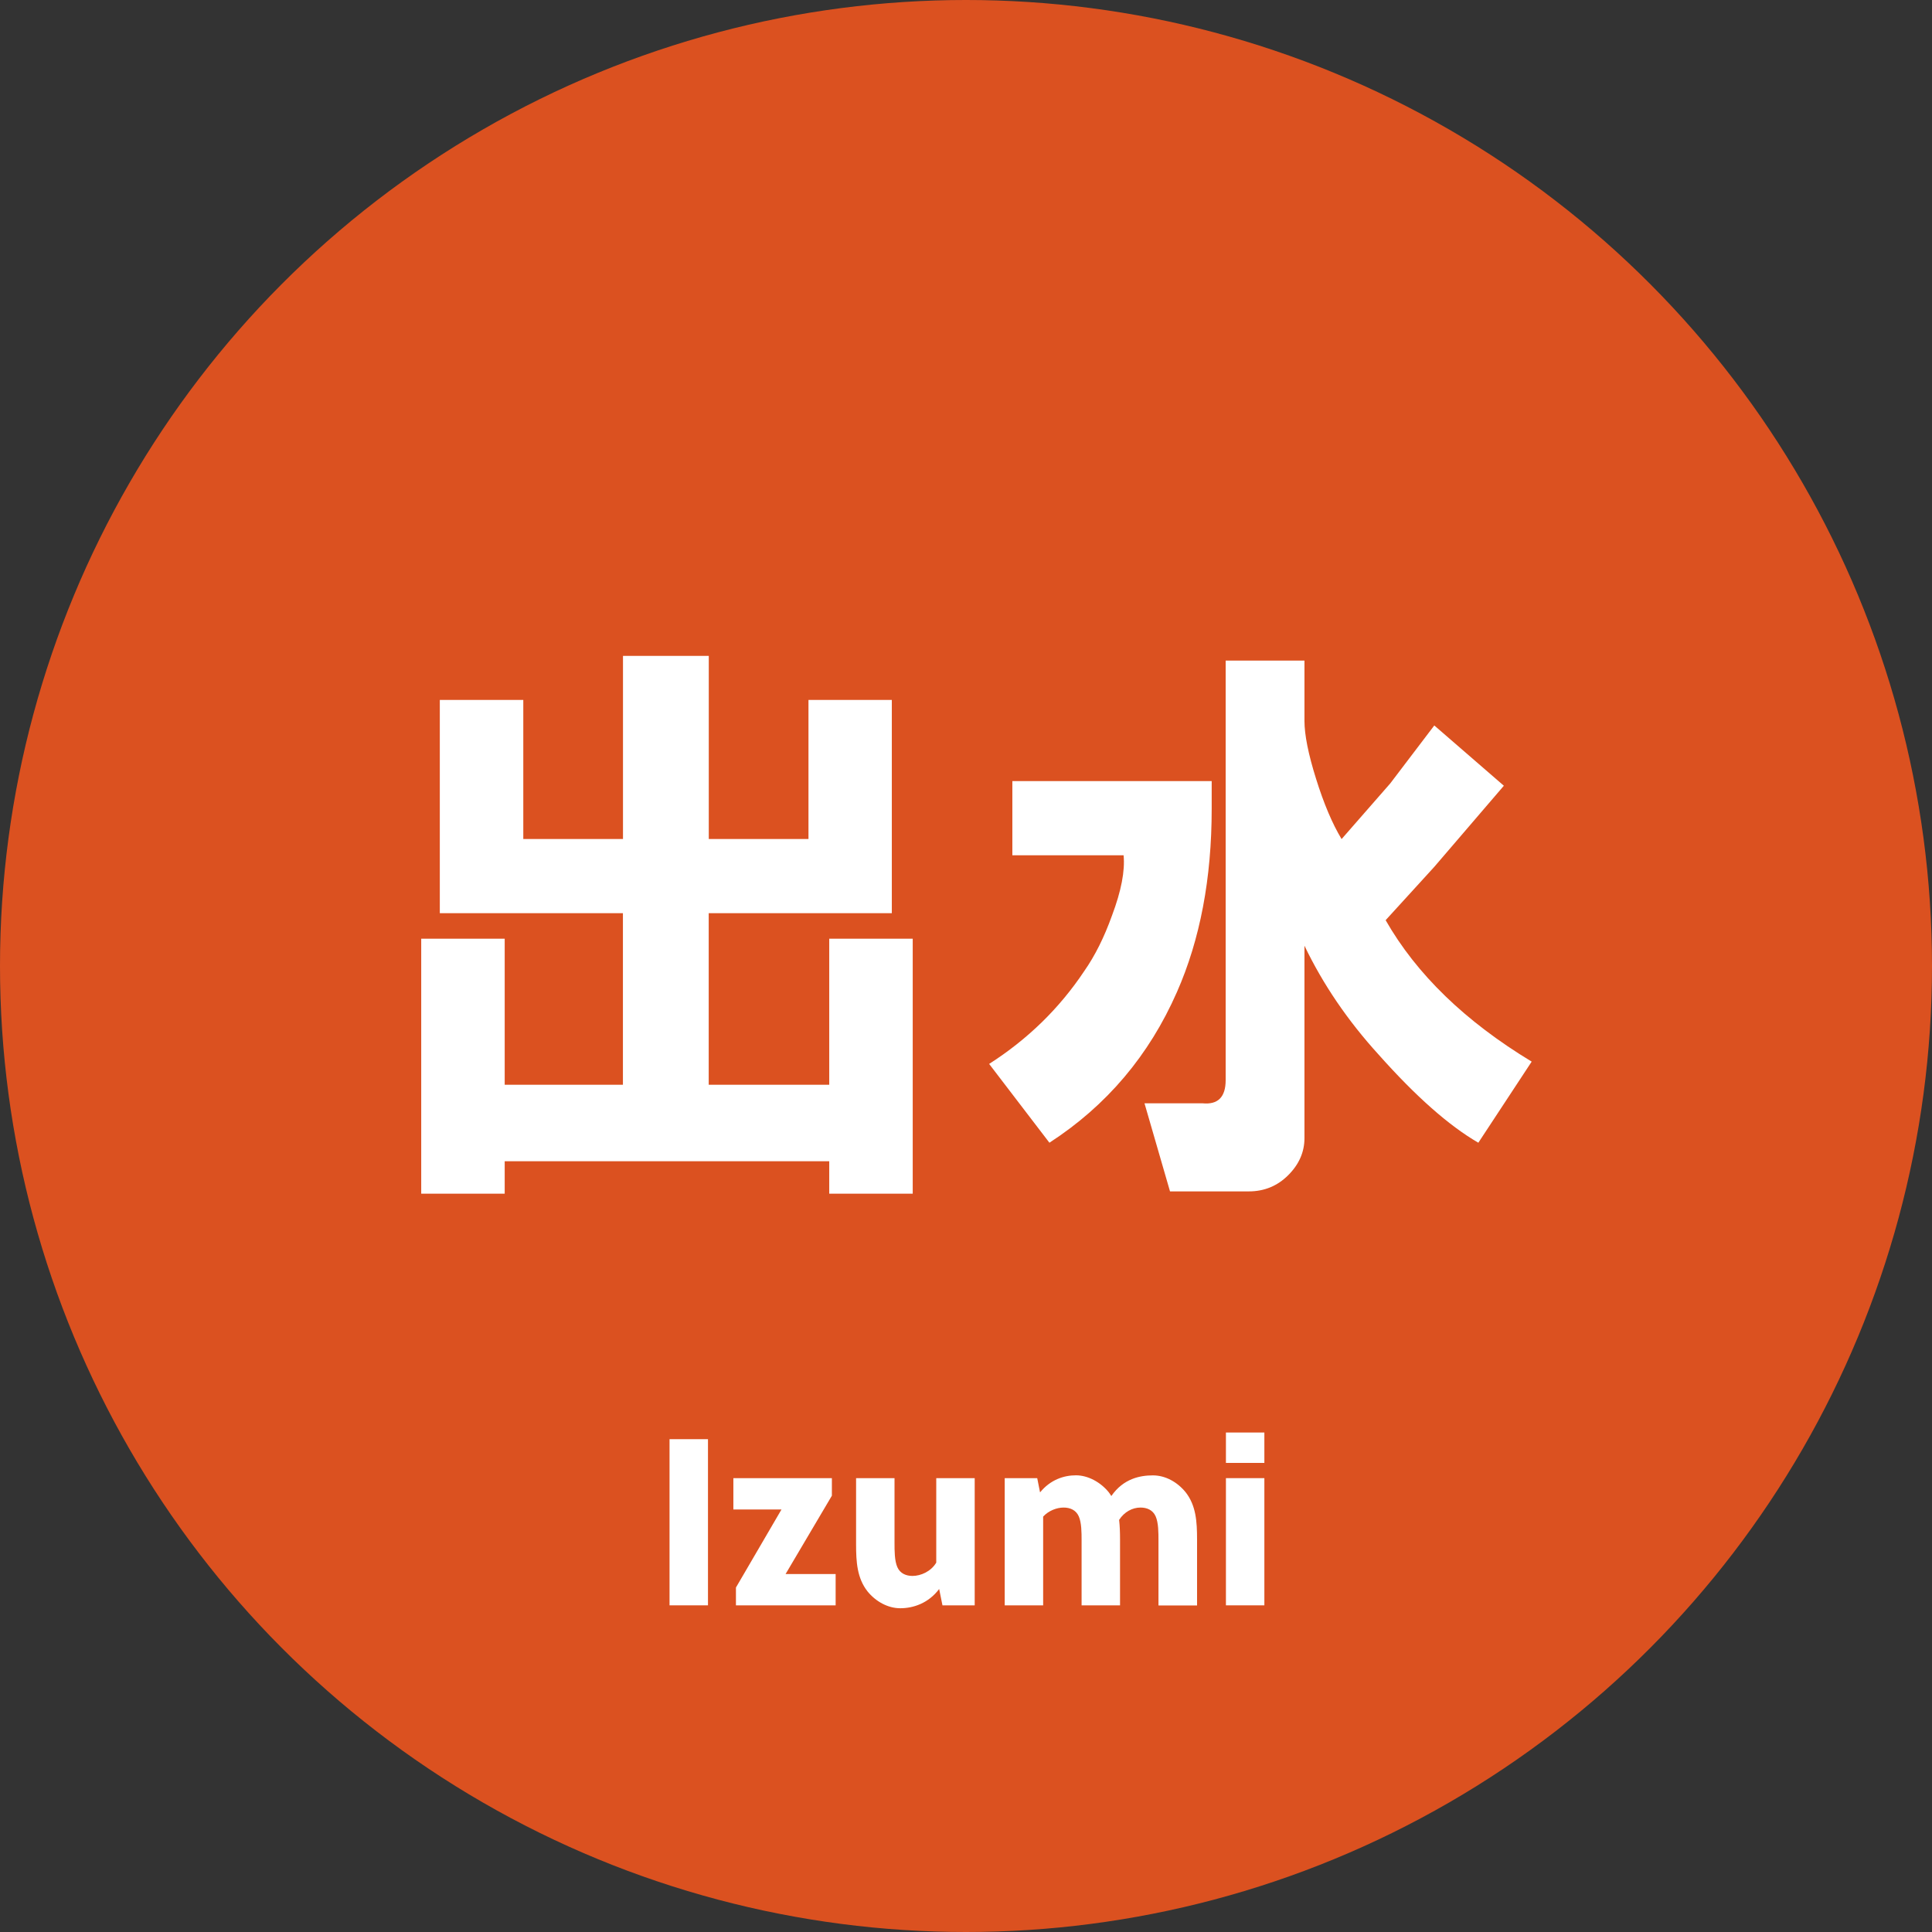
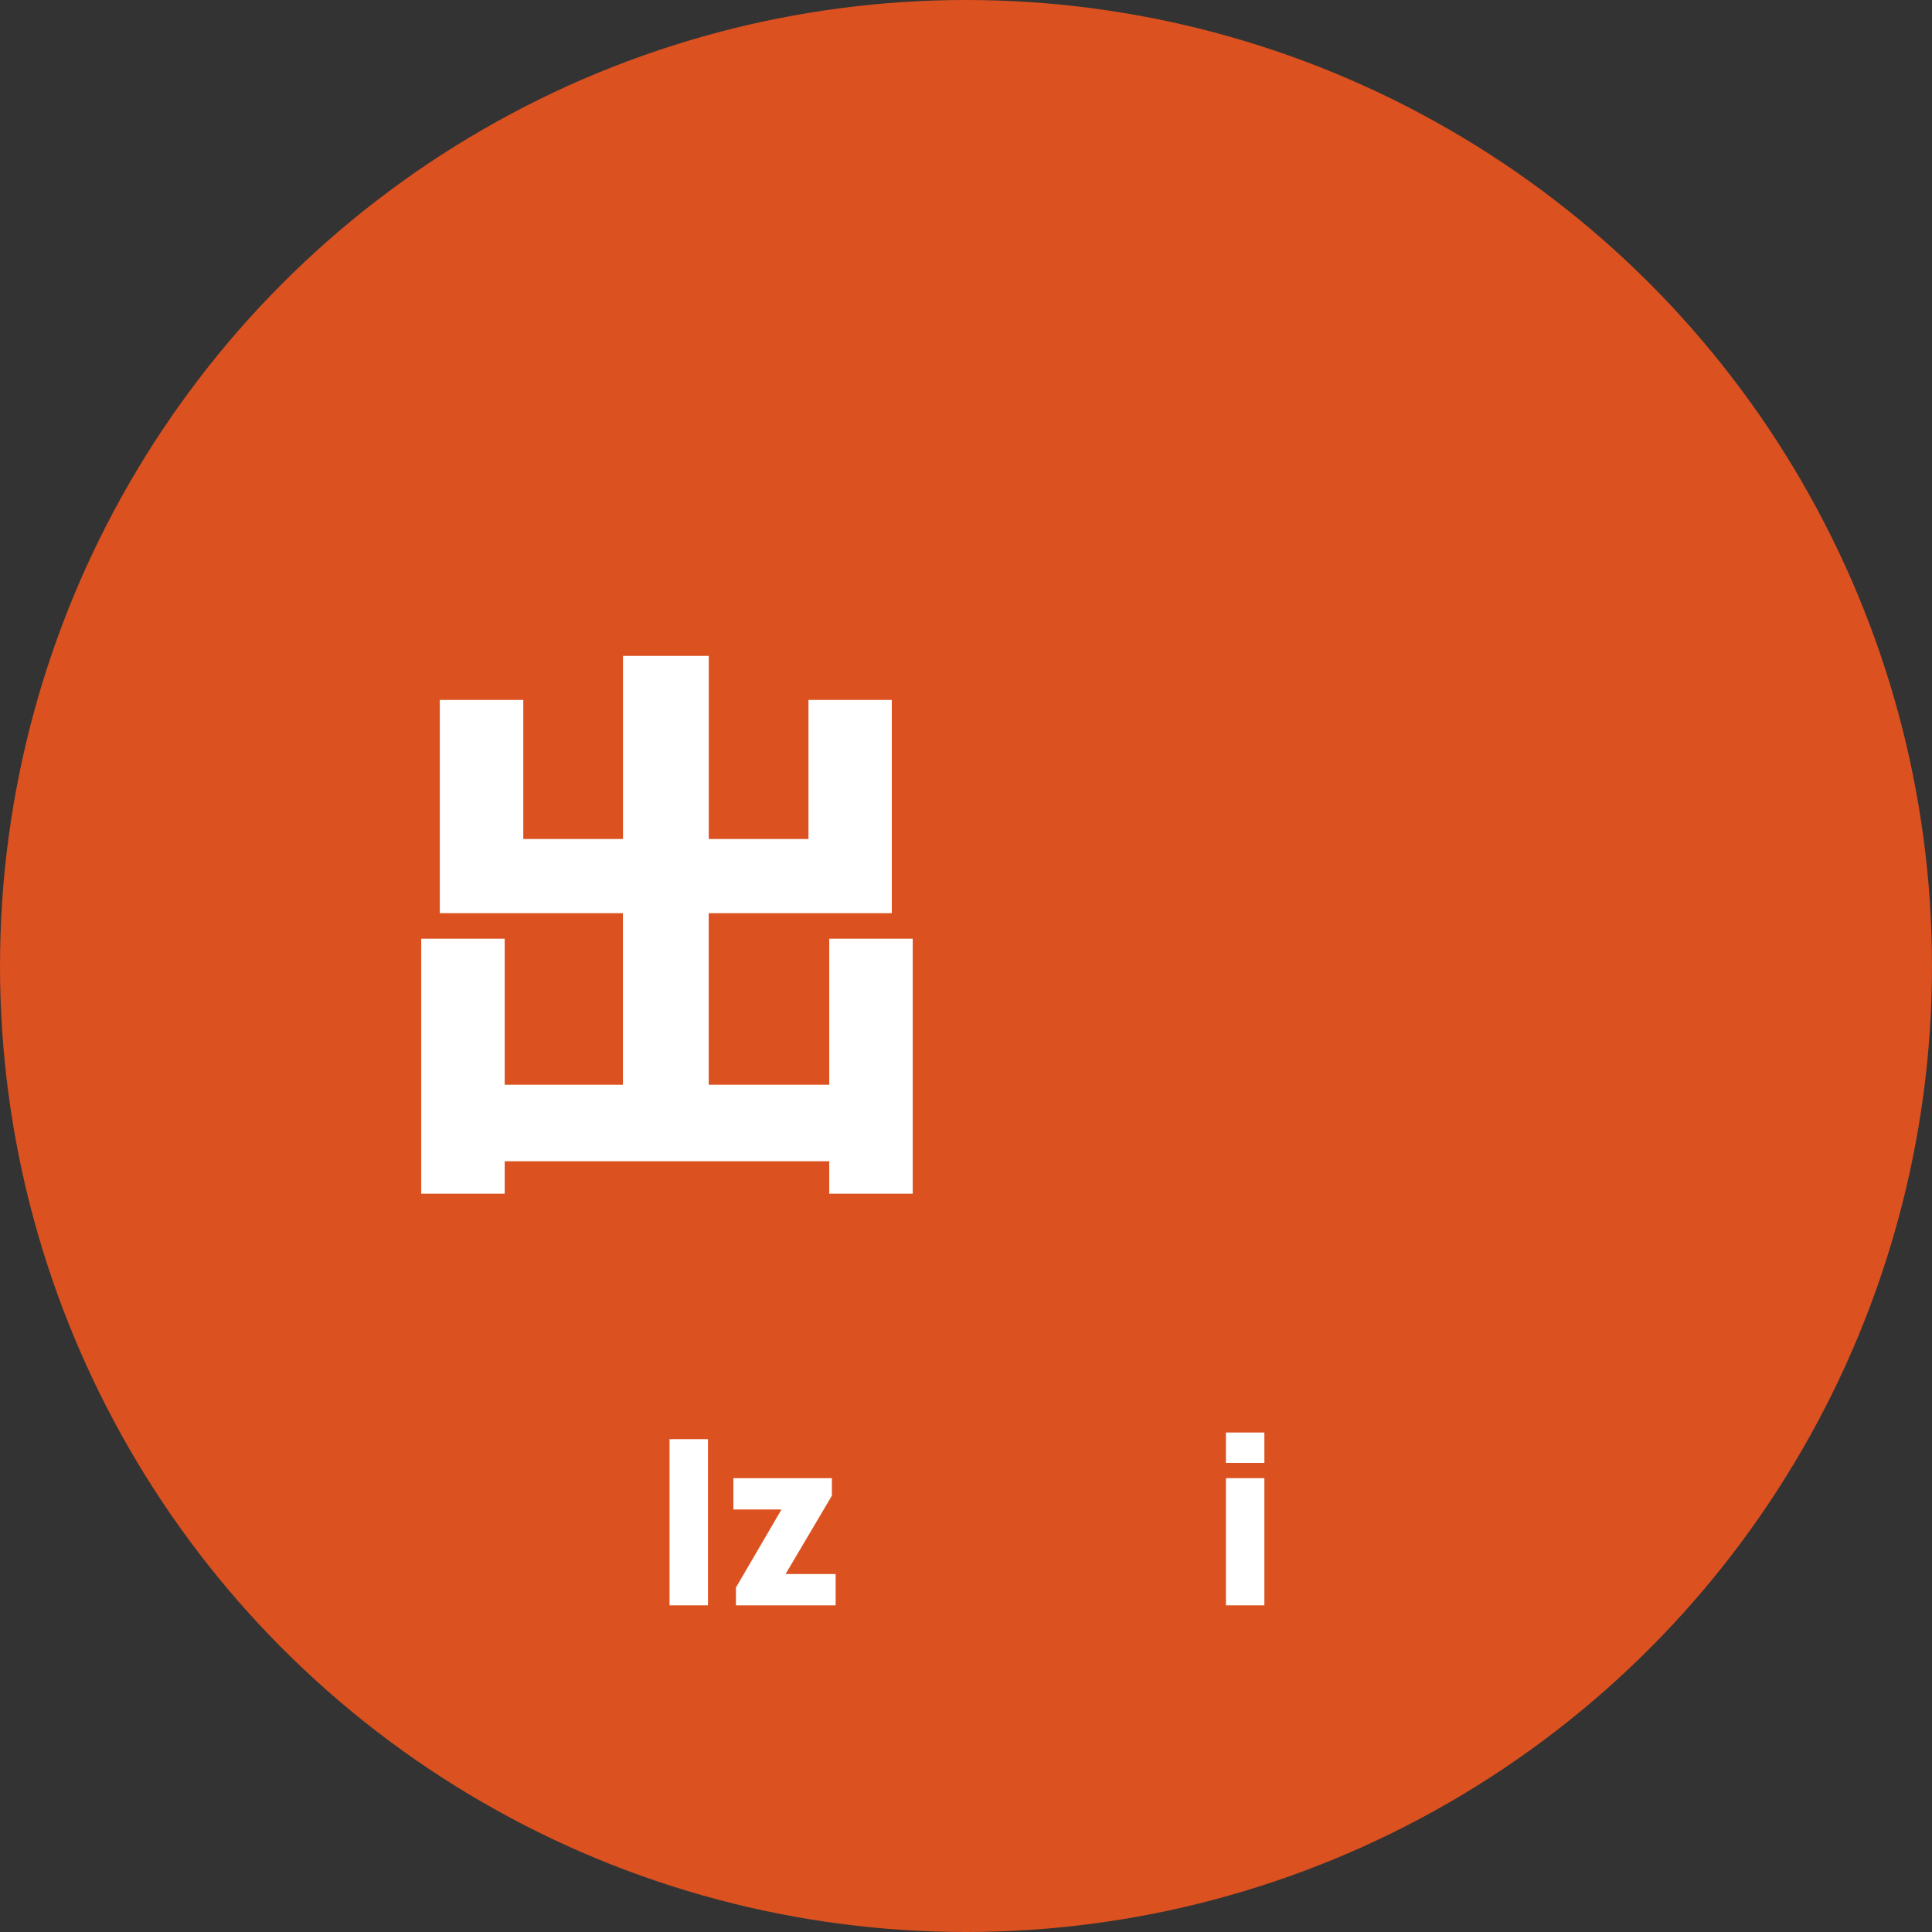
<svg xmlns="http://www.w3.org/2000/svg" id="_レイヤー_1" data-name="レイヤー 1" viewBox="0 0 293 293">
  <rect x="0" y="0" width="293" height="293" fill="#333333" stroke="none" />
  <defs>
    <style>
      .cls-1 {
        fill: #db5120;
      }

      .cls-1, .cls-2 {
        stroke-width: 0px;
      }

      .cls-2 {
        fill: #fff;
      }
    </style>
  </defs>
  <circle class="cls-1" cx="146.5" cy="146.5" r="146.5" />
  <g>
    <path class="cls-2" d="m135.25,106.15v32.34h-27.77v26.02h18.28v-22.15h12.66v38.67h-12.66v-4.92h-49.22v4.92h-12.66v-38.67h12.66v22.15h17.93v-26.02h-27.77v-32.34h12.66v21.09h15.12v-27.77h13.01v27.77h15.12v-21.09h12.66Z" />
-     <path class="cls-2" d="m170.41,129.71h-16.88v-11.25h30.23v4.22c0,10.55-1.76,19.81-5.27,27.77-4.22,9.61-10.67,17.23-19.34,22.85l-9.14-11.95c5.86-3.75,10.66-8.44,14.41-14.06,1.64-2.34,3.04-5.15,4.22-8.44,1.41-3.75,1.99-6.79,1.76-9.14Zm15.47,34.1v-63.63h11.95v9.14c0,2.11.58,5.04,1.76,8.79,1.17,3.75,2.46,6.8,3.87,9.14l7.38-8.44,6.68-8.79,10.55,9.14-10.55,12.3-7.38,8.09c4.69,8.21,12.07,15.35,22.15,21.45l-8.09,12.3c-4.46-2.58-9.49-7.03-15.12-13.36-4.69-5.15-8.44-10.66-11.25-16.52v29.18c0,2.11-.82,3.98-2.46,5.62-1.64,1.64-3.64,2.46-5.98,2.46h-11.95l-3.87-13.36h8.79c2.34.24,3.52-.93,3.52-3.52Z" />
  </g>
  <g>
    <path class="cls-2" d="m101.54,243.46v-25.2h5.83v25.2h-5.83Z" />
    <path class="cls-2" d="m118.53,228.92h-7.31v-4.75h14.94v2.66l-7.02,11.88h7.59v4.75h-15.12v-2.7l6.91-11.84Z" />
-     <path class="cls-2" d="m142.93,243.46l-.5-2.48c-1.62,2.16-3.92,2.92-5.9,2.92-1.87,0-3.71-1.01-4.97-2.56-1.58-2.02-1.73-4.46-1.73-7.16v-10.01h5.83v9.79c0,1.26,0,2.74.43,3.71.43.97,1.33,1.33,2.3,1.33,1.26,0,2.81-.68,3.6-2.02v-12.81h5.83v19.29h-4.89Z" />
-     <path class="cls-2" d="m175.69,243.46v-9.79c0-1.26,0-2.74-.43-3.71-.43-.97-1.33-1.33-2.3-1.33-1.22,0-2.45.65-3.24,1.87.11.94.14,1.94.14,2.95v10.01h-5.83v-9.79c0-1.26,0-2.74-.43-3.71-.43-.97-1.33-1.33-2.3-1.33-1.04,0-2.27.47-3.1,1.37v13.46h-5.83v-19.29h4.93l.43,2.16c1.58-1.94,3.64-2.59,5.44-2.59s3.71,1.01,4.97,2.56c.14.18.25.36.4.58,1.84-2.66,4.39-3.13,6.3-3.13s3.71,1.01,4.97,2.56c1.58,2.02,1.73,4.46,1.73,7.16v10.01h-5.83Z" />
    <path class="cls-2" d="m185.92,221.86v-4.61h5.83v4.61h-5.83Zm0,21.6v-19.29h5.83v19.29h-5.83Z" />
  </g>
</svg>